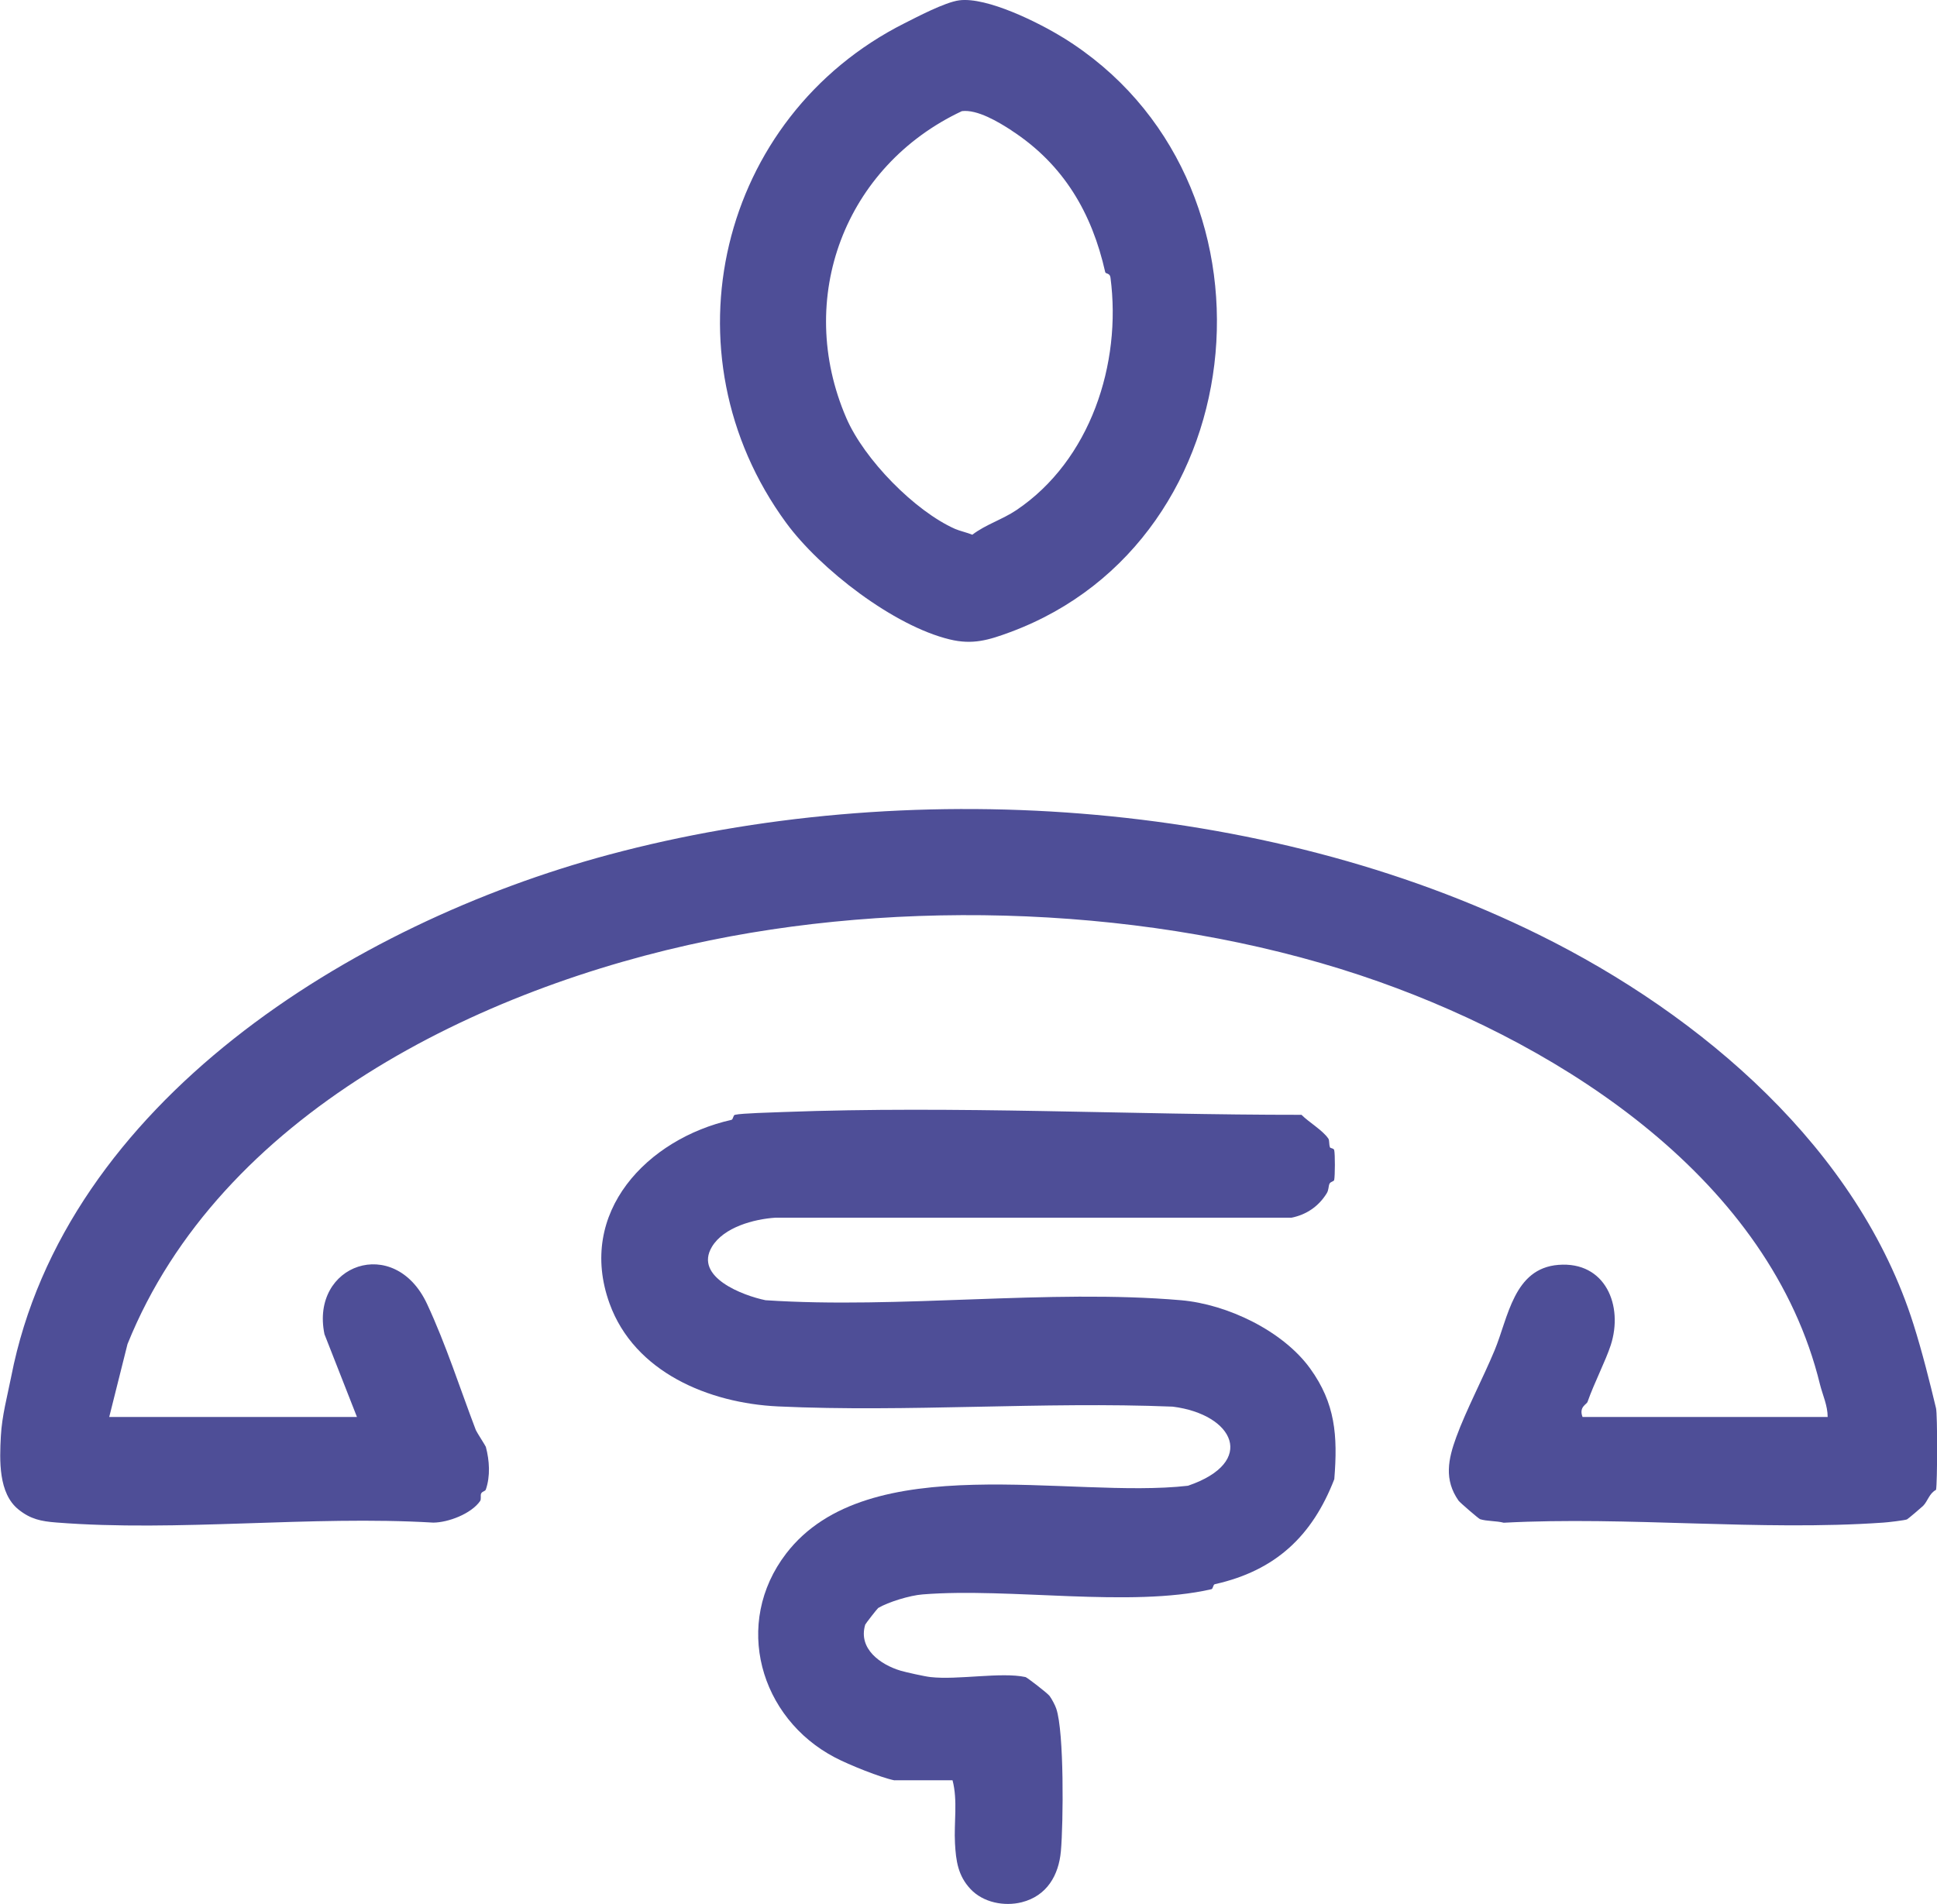
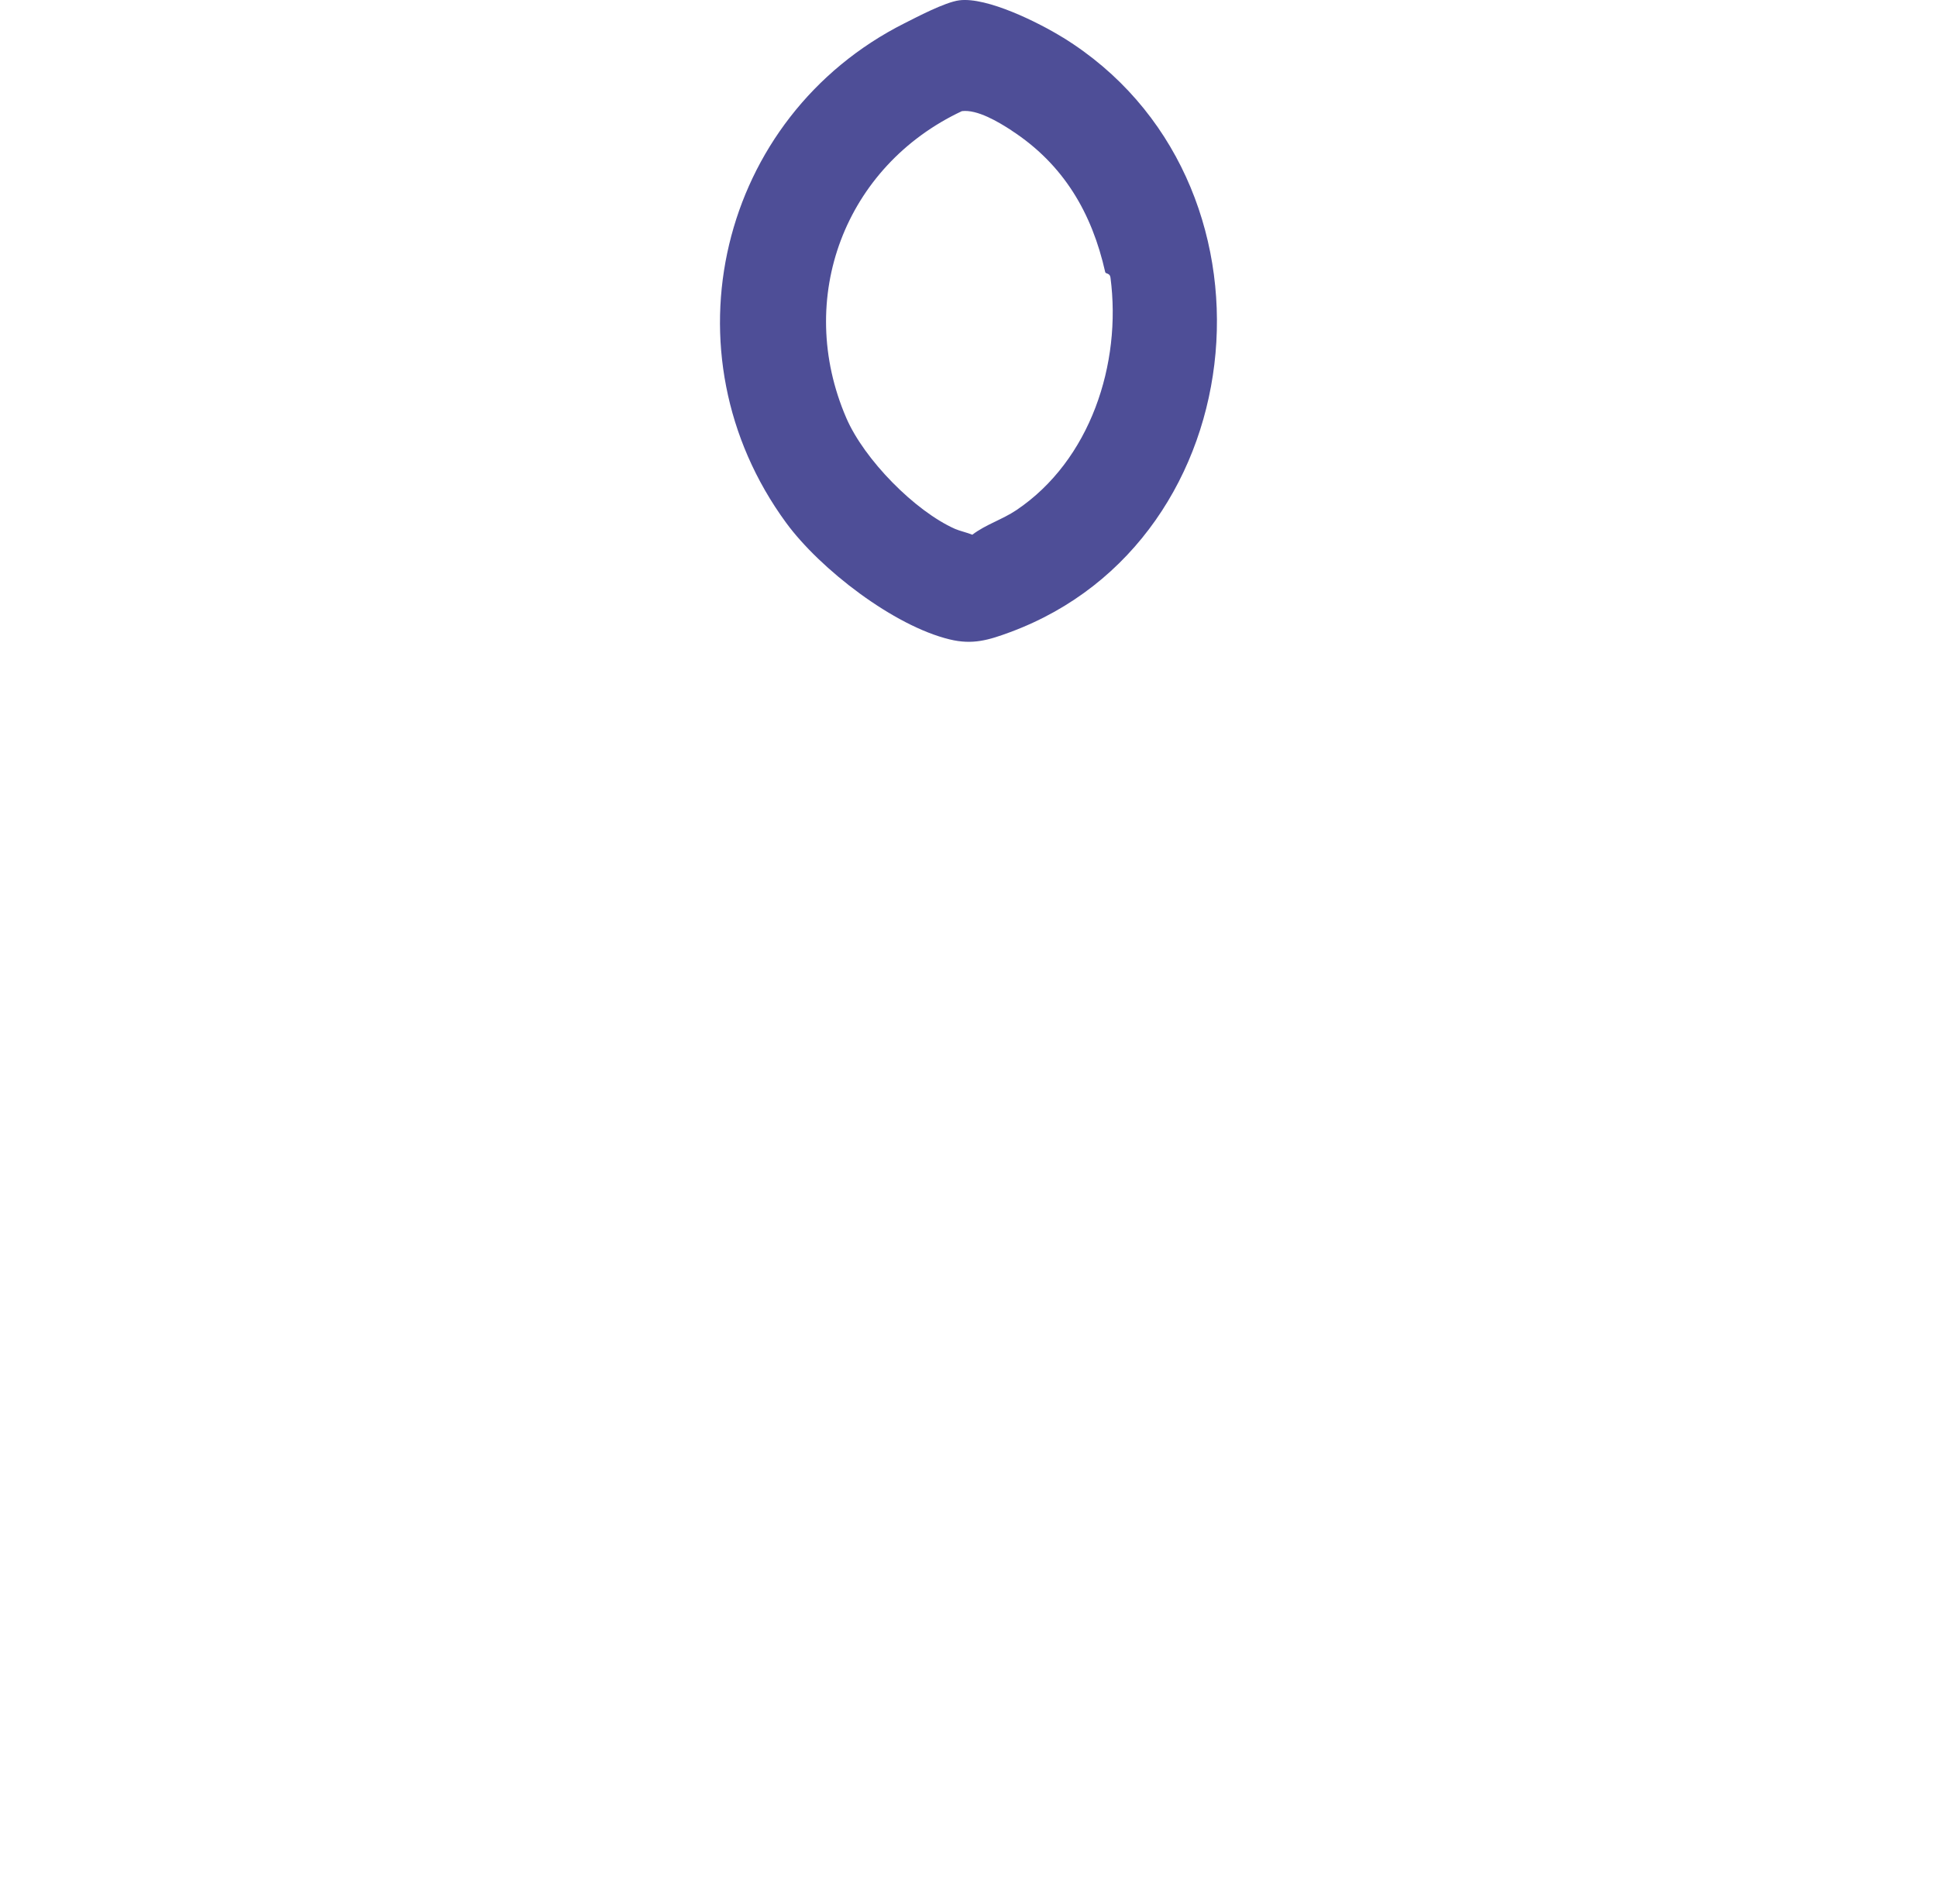
<svg xmlns="http://www.w3.org/2000/svg" id="_Слой_1" data-name="Слой 1" viewBox="0 0 180.17 177.15">
  <defs>
    <style> .cls-1 { fill: #4e4e97; } </style>
  </defs>
-   <path class="cls-1" d="M33.19,131.8l-3.01-7.67c-1.34-6.49,6.51-9.31,9.54-2.82,1.76,3.77,3.08,7.91,4.54,11.74.07.18.9,1.46.93,1.56.34,1.28.43,2.72,0,3.97-.06.18-.33.15-.44.38-.08.16.03.5-.09.69-.83,1.19-2.96,2-4.36,2.01-11.39-.68-23.77.88-35.05-.01-1.43-.11-2.41-.31-3.53-1.21-1.88-1.51-1.76-4.58-1.64-6.83.1-1.89.61-3.75.96-5.52,4.98-25.52,31.73-42.17,55.59-48.57,27.55-7.39,60.76-5.29,86.53,7.45,15.18,7.5,29.69,19.95,34.83,36.26.81,2.56,1.53,5.45,2.09,7.79.14.58.13,6.95,0,7.59-.64.34-.76,1.04-1.2,1.49-.14.14-1.41,1.22-1.5,1.26-.22.09-1.83.28-2.22.3-11.43.8-23.76-.6-35.29.01-.68-.18-1.57-.13-2.2-.33-.13-.04-1.88-1.55-2-1.72-1.37-1.95-.97-3.86-.21-5.93.9-2.47,2.51-5.53,3.56-8.06,1.27-3.05,1.77-7.62,5.93-7.95,4.38-.35,6.07,3.8,4.87,7.48-.48,1.47-1.54,3.51-2.16,5.28-.08.22-.82.46-.46,1.39h22.8c0-1.07-.47-2.05-.71-3.01-4.63-19.01-23.72-31.34-41.01-37.48-19-6.74-42.34-7.92-62.26-3.85-21.51,4.4-45.57,16.23-54.16,37.56l-1.7,6.78h23.04Z" />
-   <path class="cls-1" d="M83.2,165.64c-1.28-.26-4.23-1.44-5.54-2.13-6.99-3.66-9.52-12.48-4.53-18.98,7.61-9.9,26.44-5.04,37.37-6.3,6.44-2.2,4.28-6.64-1.42-7.36-12.12-.49-24.62.54-36.7-.02-6.46-.3-13.37-3.19-15.68-9.57-3.08-8.51,3.55-15.34,11.33-17.09.18-.04.15-.43.33-.47.61-.15,3.57-.22,4.5-.26,16-.6,32.21.27,48.2.26.68.69,1.98,1.44,2.5,2.22.11.17.04.52.15.81.03.08.35.08.39.25.09.35.08,2.42,0,2.78-.04.16-.34.14-.44.36-.11.25-.05.55-.26.89-.75,1.21-1.88,1.98-3.26,2.26h-48c-2.01.13-4.82.88-5.92,2.71-1.7,2.83,2.93,4.55,4.99,4.97,12.48.83,26.32-1.06,38.64,0,4.29.37,9.48,2.84,12.02,6.36,2.33,3.23,2.57,6.21,2.24,10.29-2.05,5.29-5.47,8.51-11.11,9.77-.18.04-.15.43-.33.47-7.56,1.73-18.74-.17-26.85.48-1.19.09-3.2.71-4.13,1.26-.08.05-1.18,1.46-1.21,1.55-.68,2.25,1.42,3.73,3.3,4.29.47.14,2.27.54,2.77.59,2.53.29,6.59-.49,8.84,0,.14.03,2.06,1.51,2.24,1.76.21.29.51.85.62,1.18.74,2.18.66,10.66.43,13.25-.2,2.26-1.31,4.17-3.64,4.76-1.63.41-3.58.03-4.76-1.22s-1.36-2.65-1.45-4.24c-.11-1.95.27-3.99-.23-5.89h-5.4Z" />
  <path class="cls-1" d="M98.87,3.49c21.24,13.12,18.24,46.75-4.9,55.32-2,.74-3.49,1.2-5.63.68-5.2-1.25-12.04-6.52-15.21-10.84-11.57-15.79-6.25-37.79,10.99-46.48,1.1-.55,3.77-1.97,5.11-2.14,2.57-.33,7.39,2.07,9.63,3.46ZM94.08,12.13c-1.2-.78-3.18-1.97-4.61-1.79-10.88,5.11-15.56,17.4-10.75,28.55,1.67,3.87,6.39,8.67,10.12,10.32.44.19,1.12.34,1.6.54,1.24-.95,2.81-1.42,4.1-2.29,6.87-4.62,9.81-13.6,8.75-21.64-.06-.45-.45-.31-.49-.51-1.23-5.47-3.85-10.01-8.73-13.18Z" />
</svg>